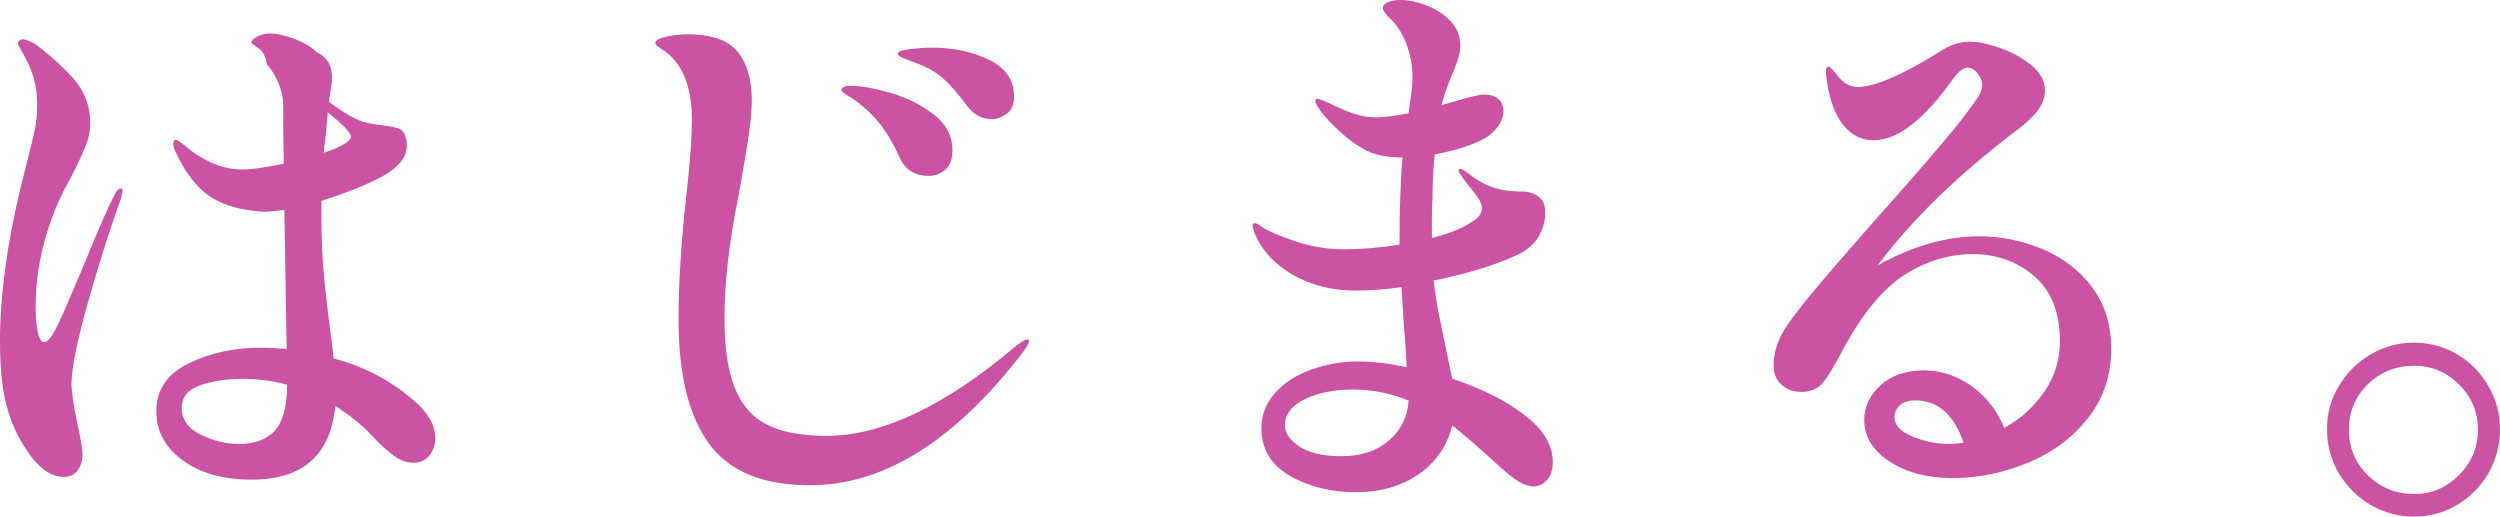
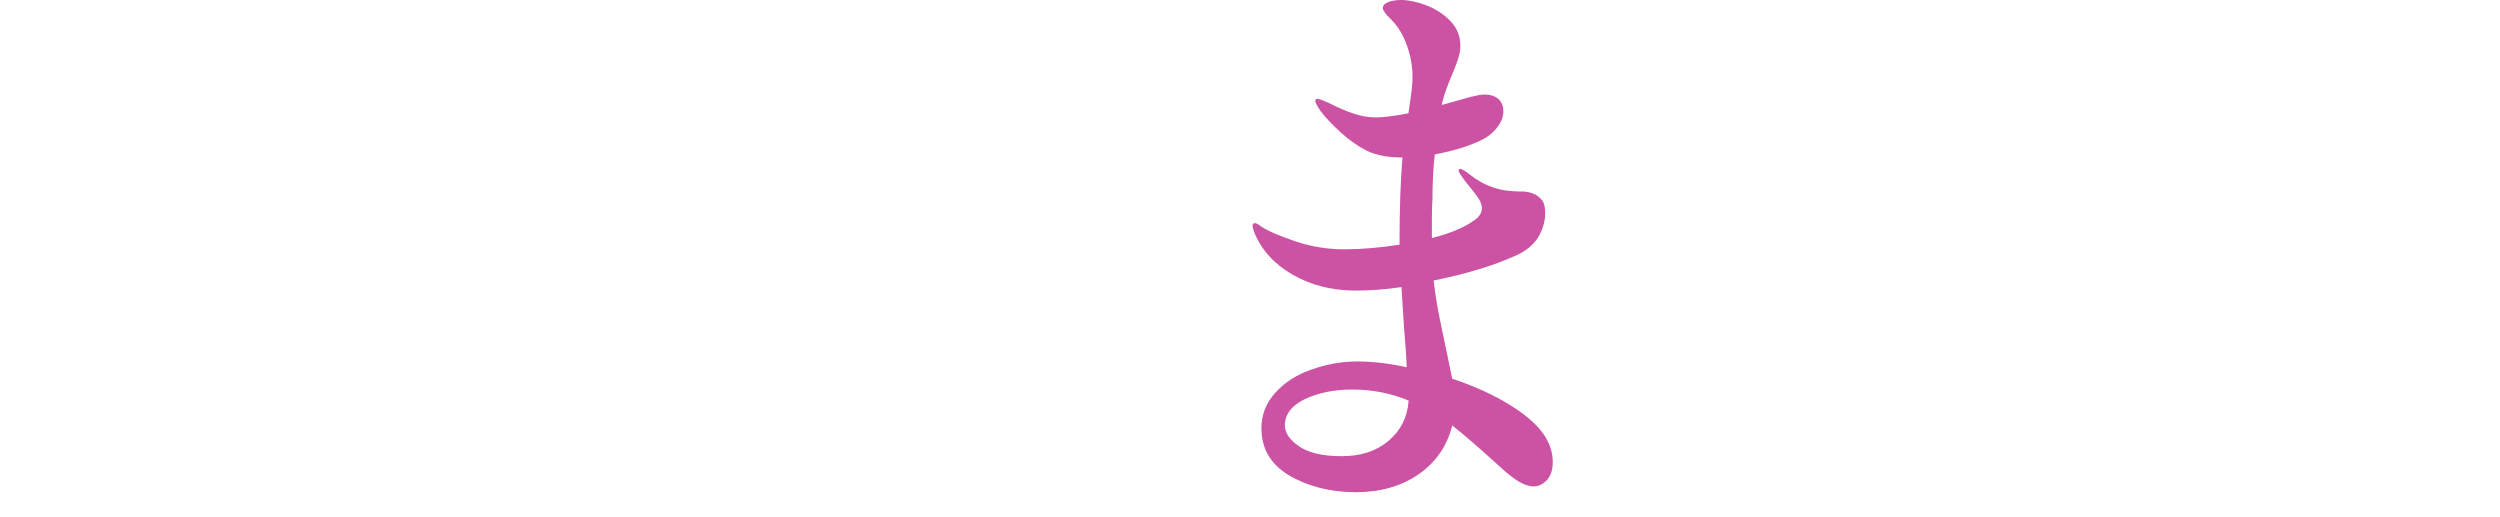
<svg xmlns="http://www.w3.org/2000/svg" id="_レイヤー_2" data-name="レイヤー_2" viewBox="0 0 129.06 26.67">
  <defs>
    <style>
      .cls-1 {
        fill: #cc52a3;
      }
    </style>
  </defs>
  <g id="Design">
    <g>
-       <path class="cls-1" d="M6.33,9.87s-.03.15-.09.39c-.58,1.6-1.15,3.4-1.71,5.39-.56,1.99-.84,3.39-.84,4.18,0,.38.11,1.1.33,2.16.16.76.24,1.24.24,1.44,0,.34-.09.63-.25.85-.17.23-.4.34-.71.34-.7,0-1.36-.49-1.98-1.47-.42-.62-.75-1.35-.98-2.21-.23-.85-.34-1.96-.34-3.34,0-2.34.36-5,1.08-7.98l.33-1.32c.18-.7.31-1.24.39-1.62.08-.38.12-.8.12-1.26,0-.52-.07-1-.19-1.44-.13-.44-.35-.91-.65-1.41-.02-.04-.05-.09-.09-.16-.04-.07-.06-.12-.06-.17,0-.06.02-.11.08-.15.05-.04.1-.06.17-.06.14,0,.35.08.63.24.76.56,1.43,1.17,2,1.81.57.65.85,1.42.85,2.3,0,.38-.08.77-.24,1.16s-.4.91-.72,1.54c-.28.5-.5.93-.66,1.29-.8,1.8-1.2,3.64-1.2,5.52,0,.42.03.82.1,1.2.07.38.18.57.34.57.18,0,.41-.28.68-.84.27-.56.67-1.48,1.21-2.76.1-.24.33-.8.69-1.67s.72-1.67,1.08-2.39c.1-.18.2-.27.3-.27.06,0,.09.04.09.12ZM22.17,21.58c.2.35.3.7.3,1.04s-.1.64-.3.89c-.2.25-.47.38-.81.38-.36,0-.7-.12-1.02-.36-.32-.24-.63-.51-.92-.81-.29-.3-.48-.5-.58-.6-.38-.34-.73-.62-1.05-.84l-.48-.33c-.24,2.54-1.68,3.81-4.32,3.81-1.46,0-2.65-.33-3.55-.99-.91-.66-1.37-1.51-1.37-2.55,0-1.1.56-1.92,1.67-2.46s2.34-.81,3.71-.81c.3,0,.75.02,1.35.06l-.12-7.17-.87.09c-.36,0-.7-.03-1.02-.09-.94-.14-1.69-.45-2.27-.94-.57-.49-1.06-1.19-1.48-2.11-.06-.12-.09-.25-.09-.39,0-.12.04-.18.12-.18s.25.11.51.33c.36.32.8.6,1.32.84s1.06.36,1.62.36c.46,0,1.17-.1,2.13-.3-.02-.86-.03-1.89-.03-3.09-.02-.42-.12-.81-.29-1.17s-.35-.65-.55-.87c-.06-.38-.2-.65-.41-.81-.21-.16-.33-.25-.38-.27-.04-.1.04-.21.25-.33.21-.12.45-.18.71-.18.36,0,.78.1,1.28.29.49.19.86.42,1.12.68.58.26.84.77.78,1.53l-.15,1.02c.78.6,1.42.96,1.92,1.08.16.04.46.09.9.15.36.04.62.1.79.16.17.07.29.22.35.46.04.08.06.22.06.42,0,.64-.5,1.21-1.5,1.71-.8.4-1.77.78-2.91,1.14v.66c0,1.1.04,2.11.12,3.02.08.91.2,1.98.36,3.19.08.62.13,1.04.15,1.26,1.56.42,2.91,1.12,4.05,2.1.4.32.7.66.9,1.01ZM14.19,22.23c.42-.46.63-1.25.63-2.37-.72-.2-1.48-.3-2.28-.3-.84,0-1.58.11-2.21.33-.63.22-.95.61-.95,1.17,0,.6.33,1.06.98,1.38.65.32,1.31.48,1.97.48.82,0,1.44-.23,1.86-.69ZM16.71,7.89c.94-.32,1.41-.6,1.41-.84,0-.18-.4-.6-1.2-1.26l-.09,1.11c-.08.6-.12.93-.12.99Z" />
-       <path class="cls-1" d="M36.61,22.91c-1.05-1.43-1.58-3.56-1.58-6.41,0-1.94.14-4.13.42-6.57.18-1.66.27-2.9.27-3.72,0-.9-.13-1.66-.4-2.29s-.67-1.09-1.19-1.4c-.02-.02-.07-.06-.17-.12-.09-.06-.13-.12-.13-.18,0-.14.19-.25.57-.33.38-.08.74-.12,1.08-.12,1.24,0,2.1.3,2.59.89.49.59.74,1.44.74,2.54,0,.52-.07,1.23-.21,2.13-.14.9-.3,1.83-.48,2.79-.48,2.4-.72,4.49-.72,6.27,0,1.52.17,2.73.52,3.61.35.89.9,1.53,1.67,1.92.76.39,1.79.58,3.09.58,2.86,0,6.12-1.55,9.78-4.65.3-.22.49-.33.57-.33.06,0,.09.03.09.09,0,.1-.12.31-.36.63-3.5,4.54-7.15,6.81-10.95,6.81-2.42,0-4.16-.71-5.21-2.15ZM46.44,8.13c-.28-.64-.6-1.19-.95-1.65-.35-.46-.79-.89-1.33-1.29-.12-.08-.27-.17-.45-.29-.18-.11-.27-.2-.27-.26s.04-.11.13-.15c.09-.04.19-.06.31-.06.54,0,1.23.12,2.07.36.84.24,1.58.61,2.24,1.11.65.5.98,1.12.98,1.86,0,.44-.12.77-.36.99-.24.22-.53.33-.87.33-.72,0-1.22-.32-1.5-.96ZM49.92,5.46c-.46-.62-.87-1.09-1.23-1.41-.36-.32-.81-.58-1.35-.78-.2-.08-.37-.14-.51-.19-.14-.05-.25-.1-.34-.15-.09-.05-.14-.1-.14-.17,0-.1.21-.17.62-.22.41-.05.79-.08,1.15-.08,1.1,0,2.08.21,2.94.63.86.42,1.29,1.05,1.29,1.89,0,.42-.13.72-.39.9-.26.18-.51.27-.75.27-.52,0-.95-.23-1.29-.69Z" />
      <path class="cls-1" d="M78.69,21.42c.98.74,1.47,1.55,1.47,2.43,0,.4-.1.71-.3.93-.2.22-.43.33-.69.33-.24,0-.5-.09-.78-.26-.28-.17-.59-.42-.93-.73-1.1-1-1.93-1.72-2.49-2.16-.26,1.06-.84,1.9-1.73,2.52-.89.62-1.98.93-3.25.93s-2.44-.29-3.41-.85c-.97-.57-1.46-1.38-1.46-2.45,0-.7.24-1.31.72-1.84.48-.53,1.1-.93,1.88-1.2.77-.27,1.55-.41,2.35-.41s1.67.1,2.55.3c-.02-.5-.05-.98-.09-1.44-.04-.46-.07-.88-.09-1.26l-.09-1.44c-.8.12-1.59.18-2.37.18-1.2,0-2.28-.27-3.23-.81-.95-.54-1.62-1.27-2-2.19-.06-.18-.09-.29-.09-.33,0-.1.04-.15.12-.15.06,0,.13.03.21.09.08.06.14.1.18.12.3.2.86.44,1.68.72.82.28,1.67.42,2.55.42s1.83-.08,2.85-.24v-.09c0-1.74.05-3.21.15-4.41-.76,0-1.38-.12-1.86-.36-.44-.22-.88-.53-1.32-.93-.44-.4-.79-.77-1.05-1.11-.04-.06-.1-.15-.17-.27-.07-.12-.1-.2-.1-.24,0-.08.04-.12.12-.12.06,0,.25.07.57.21.48.24.9.43,1.28.55.37.13.76.2,1.19.2.36,0,.91-.07,1.65-.21.02-.16.06-.44.12-.84.06-.4.09-.75.09-1.05,0-.68-.15-1.35-.45-2.01-.18-.38-.4-.7-.67-.96-.27-.26-.41-.45-.41-.57,0-.14.09-.24.29-.32.19-.07.4-.1.65-.1.38,0,.81.09,1.29.27s.9.45,1.25.81c.35.36.52.79.52,1.29,0,.24-.06.53-.18.85-.12.33-.2.54-.24.61-.26.62-.43,1.1-.51,1.44l-.03.15,1.5-.42c.32-.08.55-.12.69-.12.3,0,.54.07.72.22.18.15.27.37.27.65s-.11.56-.33.84c-.22.28-.5.5-.84.66-.62.3-1.41.54-2.37.72-.08.7-.12,1.47-.12,2.31-.02.22-.03.56-.03,1.02v.99c.94-.24,1.66-.54,2.16-.9.28-.18.42-.39.42-.63,0-.16-.05-.32-.15-.48-.1-.16-.23-.33-.39-.53-.16-.19-.29-.35-.39-.49-.06-.08-.12-.17-.18-.26s-.09-.15-.09-.19c0-.06.03-.09.09-.09.08,0,.26.11.54.33.62.48,1.3.75,2.04.81.24.02.49.03.75.03.36.04.64.17.84.39.14.14.21.38.21.72,0,.42-.12.82-.34,1.21-.23.39-.6.71-1.1.95-1.18.54-2.62.98-4.32,1.32.08.68.19,1.38.34,2.09.15.71.24,1.18.29,1.39l.33,1.59c1.5.5,2.74,1.12,3.72,1.86ZM71.68,22.76c.63-.53.98-1.22,1.04-2.08-.92-.38-1.88-.57-2.88-.57s-1.78.17-2.47.49c-.69.33-1.04.79-1.04,1.36,0,.38.24.74.73,1.08.49.34,1.23.51,2.21.51s1.79-.26,2.42-.8Z" />
-       <path class="cls-1" d="M105.42,12.85c1.04.43,1.9,1.08,2.56,1.95s1.01,1.93,1.01,3.19c0,1.38-.4,2.58-1.19,3.58-.79,1.01-1.82,1.78-3.09,2.31s-2.58.8-3.94.8c-1.28,0-2.35-.29-3.23-.86-.87-.57-1.3-1.28-1.3-2.14,0-.68.28-1.28.84-1.79.56-.51,1.31-.77,2.25-.77.86,0,1.67.27,2.43.8.76.53,1.33,1.26,1.71,2.17.86-.48,1.55-1.11,2.08-1.89.53-.78.79-1.64.79-2.58,0-1.48-.44-2.6-1.32-3.36-.88-.76-1.94-1.14-3.18-1.14s-2.41.36-3.51,1.06c-1.1.71-2.13,1.94-3.09,3.68-.48.92-.85,1.55-1.12,1.88s-.65.49-1.12.49c-.42,0-.77-.12-1.04-.38-.27-.25-.4-.57-.4-.97,0-.68.21-1.34.63-1.98.42-.64,1.21-1.63,2.37-2.97-.06.06.69-.8,2.25-2.58,2.38-2.66,3.96-4.51,4.74-5.55.08-.12.2-.28.35-.48.15-.2.26-.38.33-.52.07-.15.1-.29.1-.41,0-.2-.08-.4-.24-.6-.16-.2-.33-.3-.51-.3-.22,0-.47.19-.75.57-1.5,2.12-2.87,3.18-4.11,3.18-.62,0-1.14-.26-1.56-.78-.42-.52-.7-1.26-.84-2.22-.04-.22-.06-.4-.06-.54,0-.08,0-.14.03-.19.02-.05.05-.07.09-.07.08,0,.22.13.42.39.32.44.68.66,1.08.66.88,0,2.27-.59,4.17-1.77.56-.38,1.1-.57,1.62-.57.44,0,.97.11,1.59.33.62.22,1.16.52,1.62.9.46.38.69.81.69,1.29,0,.34-.12.67-.36,1.01-.24.33-.6.67-1.08,1.03-3.04,2.3-5.44,4.63-7.2,6.99,1.8-1,3.55-1.5,5.25-1.5,1.12,0,2.2.22,3.24.65ZM101.37,22.86c-.5-1.46-1.33-2.19-2.49-2.19-.36,0-.63.09-.81.26-.18.17-.27.38-.27.61,0,.4.3.73.92.99.61.26,1.25.39,1.91.39.18,0,.43-.02.75-.06Z" />
-       <path class="cls-1" d="M122.39,26.07c-.69-.4-1.24-.95-1.65-1.64-.41-.69-.61-1.44-.61-2.27s.2-1.55.61-2.23c.41-.69.96-1.23,1.65-1.64.69-.4,1.43-.6,2.23-.6s1.54.2,2.22.6c.68.4,1.22.94,1.62,1.64.4.69.6,1.44.6,2.23s-.2,1.57-.6,2.27c-.4.69-.94,1.23-1.62,1.64-.68.4-1.42.6-2.22.6s-1.54-.2-2.23-.6ZM126.94,24.53c.65-.65.98-1.43.98-2.35s-.33-1.7-.98-2.34c-.65-.64-1.42-.96-2.32-.96s-1.74.32-2.39.96c-.65.64-.97,1.42-.97,2.34s.32,1.71.97,2.35,1.44.97,2.39.97,1.67-.33,2.32-.97Z" />
    </g>
  </g>
</svg>